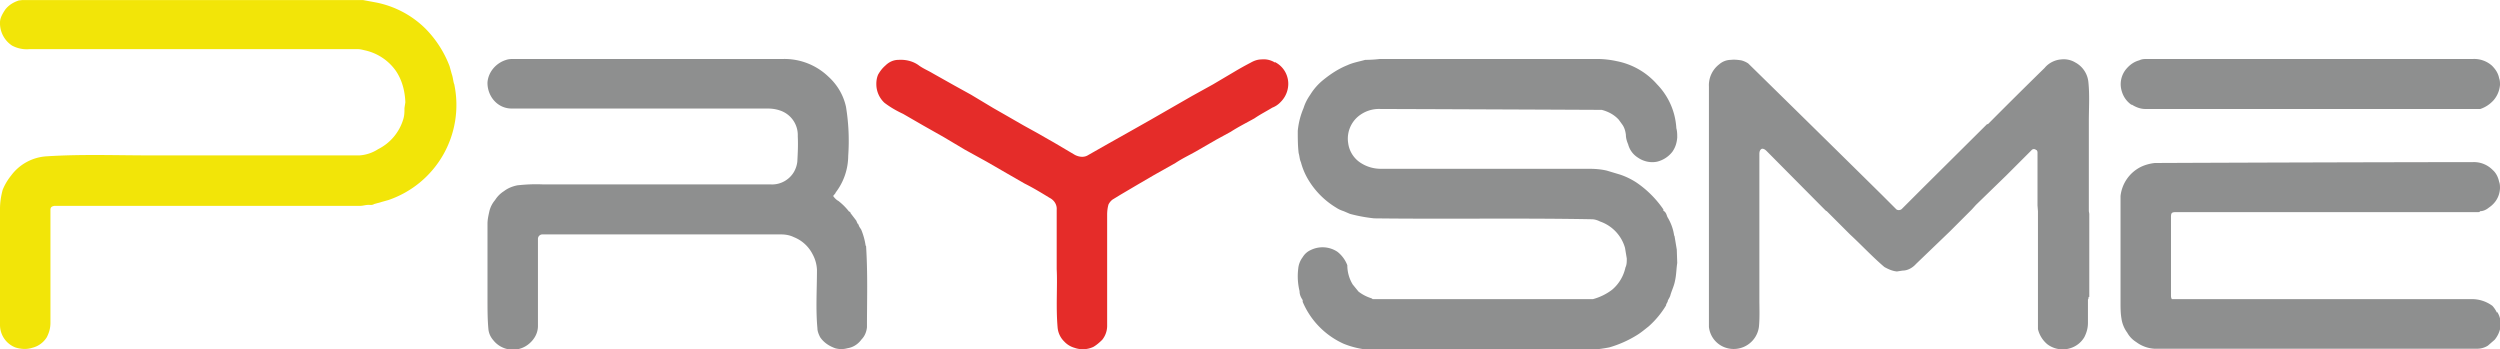
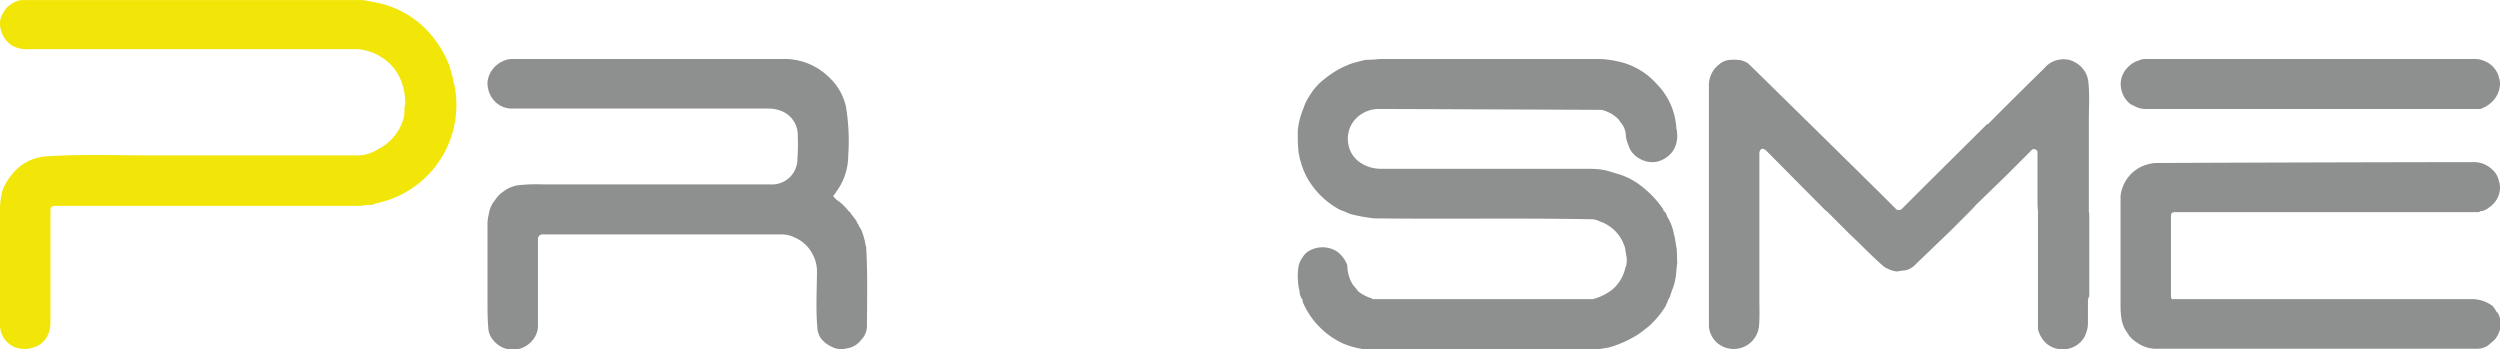
<svg xmlns="http://www.w3.org/2000/svg" width="746.7" height="104.3" viewBox="0 0 560 78.2">
  <path fill="#f2e508" d="M101.8 19c-.3-.7-.3-1.6-.6-2.4l-.5-1.8a24.3 24.3 0 0 0-5.4-8.4A21.7 21.7 0 0 0 84 .5L81.3 0H5l-.8.1c-1.2.4-2.2 1-3 2C.6 3 0 4 0 5a6 6 0 0 0 2.7 5.2 7 7 0 0 0 3.9.8h73.6c.6 0 1.2.2 1.7.3a11.5 11.5 0 0 1 6.8 4.6c1.4 2.1 2 4.5 2.1 7l-.2 1.3c0 .9 0 1.7-.3 2.6a11 11 0 0 1-5.6 6.6 8.7 8.7 0 0 1-4.2 1.4H33.8c-7.8 0-15.5-.3-23.3.2a10.7 10.7 0 0 0-8 4.3c-.8 1-1.4 2-1.9 3.2C.2 44 0 45.4 0 46.8v26a5.4 5.4 0 0 0 3.4 5c1.2.4 2.6.5 3.8.1a5.3 5.3 0 0 0 3.3-2.4c.5-1 .8-2 .8-3.2V47c0-.6.3-.8.9-.9h68.5c.7 0 1.4-.3 2.2-.2.3 0 .6 0 .9-.2l3.2-.9a22.5 22.5 0 0 0 14.8-25.7" />
-   <path fill="#e52c29" d="M285.6 14c-1-.6-2-.8-3-.7-.9 0-1.7.3-2.4.7a69 69 0 0 0-3.6 2l-4.9 2.9-4.7 2.6-4.7 2.7-4.7 2.7-4.6 2.6-4.8 2.7-4.4 2.5c-.9.6-2 .5-3 0l-4.4-2.6-4.2-2.4-2.9-1.6-4-2.3-2.8-1.6-5-3-3.8-2.1-4.8-2.7c-1-.6-2-1-3-1.7-1.3-1-3-1.4-4.6-1.3-1.2 0-2.2.5-3 1.3-.7.6-1.2 1.3-1.6 2-.3.7-.4 1.4-.4 2.1a5.7 5.7 0 0 0 1.8 4.2c1.3 1 2.7 1.8 4.2 2.5l4.5 2.6 4.6 2.6 4.7 2.8 4.9 2.7 4.5 2.6 4 2.3c2 1 3.8 2.1 5.6 3.2 1 .5 1.7 1.5 1.6 2.7v13.3c.2 3.7-.2 8.3.2 13a5 5 0 0 0 1.5 3.2 5 5 0 0 0 2.3 1.4c1.4.5 2.9.4 4.2-.2.7-.4 1.4-1 2-1.6a5 5 0 0 0 1.1-3v-25c0-.8.1-1.6.3-2.3.2-.4.5-.8.9-1.1l1.8-1.1 3.9-2.3 3.6-2.1 4.8-2.7c1.5-1 3-1.7 4.6-2.6l4.5-2.6 3.3-1.8c1.7-1.1 3.5-2 5.3-3 1.3-.9 2.7-1.6 4-2.4a5 5 0 0 0 1.9-1.3c1.4-1.4 2-3.5 1.5-5.4a5.4 5.4 0 0 0-2.8-3.5" />
  <path fill="#8e8f8f" d="M477.5 23.4c.9.6 2 1 3 1h75.1a7 7 0 0 0 3-2A6 6 0 0 0 560 19c0-.5 0-1-.2-1.5-.2-1.1-.8-2-1.6-2.8a6 6 0 0 0-4.2-1.5h-73c-.6 0-1.2 0-1.8.3-1.1.3-2 .9-2.8 1.8a5.3 5.3 0 0 0-1.1 5.2 5.5 5.5 0 0 0 2.2 3M559.3 70a6 6 0 0 0-1-1.5 7.7 7.7 0 0 0-4.9-1.5h-66.9c-.2-.3-.2-.6-.2-.9V48.7c0-1 .1-1.2 1.2-1.2h67.7c.1 0 .3 0 .3-.2.7 0 1.4-.3 2-.8 1.5-1 2.4-2.5 2.5-4.3 0-.5 0-1-.2-1.5-.2-1-.7-2-1.4-2.6a5.9 5.9 0 0 0-4.4-1.8 23871.1 23871.1 0 0 0-71.3.2c-1 .1-2.2.4-3.2.9a8.3 8.3 0 0 0-4.5 6.5v23.8c0 1.2 0 2.4.2 3.6a7 7 0 0 0 1.3 3.2c.5.9 1.2 1.6 2 2.1 1.2.9 2.6 1.4 4 1.5H555c.8 0 1.7-.3 2.3-.7l1.5-1.3a6 6 0 0 0 1.3-2.8 5 5 0 0 0-.7-3.4M194 55.1l-.1-.1a15.1 15.1 0 0 0-1-3.6l-.4-.6-.3-.7h-.1l-.3-.7-1.3-1.7c0-.2-.1-.3-.3-.3-.7-.9-1.5-1.7-2.4-2.4-.4-.2-.8-.6-1.1-1-.2-.2.4-.5.5-.9a13.6 13.6 0 0 0 2.8-8.2 47.5 47.5 0 0 0-.5-11c-.6-2.7-2-5-4-6.8a14.2 14.2 0 0 0-10-3.9h-60.3c-.6 0-1.2 0-1.8.2-2.3.7-4 2.7-4.2 5a6 6 0 0 0 1 3.5c1 1.5 2.6 2.4 4.4 2.4h57.3c.9 0 1.8.1 2.7.4a5.8 5.8 0 0 1 4.1 5.8c.1 2 0 3.8-.1 5.7a6 6 0 0 1-.7 2.2c-1 1.8-3 3-5.2 2.9h-51c-2-.1-3.9 0-5.8.2-1 .2-2.1.6-3 1.3-.8.5-1.5 1.2-2 2a6 6 0 0 0-1.3 2.6c-.2.9-.4 1.8-.4 2.7V67c0 2.2 0 4.5.2 6.7.1 1 .5 1.8 1.1 2.5a5.6 5.6 0 0 0 8 .8c1.2-1 2-2.4 2-4V53.5a1 1 0 0 1 1.1-1H175c1 0 2 .2 2.8.6a8 8 0 0 1 4.2 3.8 8 8 0 0 1 1 3.5c0 4.4-.3 8.8.1 13.1 0 .7.3 1.4.6 2 .8 1.2 2 2 3.4 2.5a5 5 0 0 0 2.7 0c1.3-.2 2.4-.9 3.2-2 .7-.7 1.1-1.7 1.2-2.7 0-6 .2-12.1-.2-18.2m181-2.4c-.2-1.4-.7-2.8-1.5-4.1-.2-.5-.3-1.1-.9-1.4v-.3a23 23 0 0 0-6-6 16 16 0 0 0-3.7-1.8l-3-.9c-1.3-.3-2.6-.4-4-.4h-46.6c-1.5 0-3-.4-4.3-1.2a6.2 6.2 0 0 1-3-4.5 6.5 6.5 0 0 1 2.2-6 7.3 7.3 0 0 1 5-1.7 38080.7 38080.7 0 0 1 49.6.2c1.5.4 2.8 1.1 3.8 2.2l.8 1.1c.5.7.7 1.5.8 2.3 0 .7.2 1.4.5 2.1a5 5 0 0 0 2.2 3c1.3.9 2.9 1.2 4.3.9a6.2 6.2 0 0 0 3.4-2.2c.7-1 1-2 1.1-3.2 0-.7 0-1.4-.2-2.1a15.3 15.3 0 0 0-4.3-9.8 16.1 16.1 0 0 0-9-5.2 21 21 0 0 0-4.3-.5h-48.8a29.4 29.4 0 0 1-3.3.2c-1.4.4-2.7.6-4 1.2-2 .8-3.8 2-5.4 3.3a13 13 0 0 0-2.9 3.3c-.7 1-1.2 2-1.5 3a17 17 0 0 0-1.3 5.1c0 1.7 0 3.3.2 5 .2.6.2 1.4.5 2a15 15 0 0 0 1.4 3.5 18.2 18.2 0 0 0 6.5 6.7c.6.4 1.1.6 1.7.8h1-1l1.4.6a35.4 35.4 0 0 0 5.4 1c16.2.2 32.5-.1 48.7.2.7 0 1.3.2 1.9.5a8.8 8.8 0 0 1 5.6 5.9l.4 2.4c0 .7 0 1.4-.3 2a9 9 0 0 1-3 5 12.4 12.4 0 0 1-4.3 2.1h-49.3l-.3-.2a9 9 0 0 1-2.9-1.5l-1.3-1.6a8.3 8.3 0 0 1-1.2-4.3 7 7 0 0 0-2.2-3 6 6 0 0 0-6-.4 4 4 0 0 0-1.8 1.6 5 5 0 0 0-1 2.6 14 14 0 0 0 .3 5c0 .8.3 1.4.7 2v.4A18 18 0 0 0 301 77a19.5 19.5 0 0 0 5.2 1.3H353c2.5.2 5 0 7.5-.5a24.7 24.7 0 0 0 6.1-2.7c1-.6 1.8-1.3 2.7-2a20.3 20.3 0 0 0 3.9-4.7c0-.4.4-.7.4-1.1.2-.4.5-.8.6-1.3.3-1 .8-2 1-3.1.3-1.3.3-2.7.5-4l-.1-3-.5-3M468 66.5V47.9l-.1-.6V27.2c0-3 .2-5.9-.1-8.8a5.6 5.6 0 0 0-2.9-4.4 5 5 0 0 0-3.2-.7c-1.4.1-2.8.8-3.7 1.9a1248 1248 0 0 0-12.7 12.6h-.2L430.8 42l-4.8 4.8a1 1 0 0 1-1.2.1l-.1-.1-3.1-3.1a11366.8 11366.8 0 0 0-30-29.5 5 5 0 0 0-1.6-.7c-.7-.1-1.5-.2-2.3-.1a4 4 0 0 0-2.6 1 5.9 5.9 0 0 0-2.3 5v53.8A5.5 5.5 0 0 0 387 78a5.7 5.7 0 0 0 7-4.8c.2-2 .1-4.2.1-6.3V34.5c0-.5.1-1 .6-1.2.4 0 .7.2 1 .5L408 46.2l1 1 .2.1 1.2 1.2 4 4c2.6 2.4 5 5 7.7 7.3.9.5 1.8.9 2.8 1l1.3-.2c1.1 0 2.2-.6 3-1.5l7.6-7.3 2.4-2.4 2-2 .2-.2.3-.3.9-1 6.8-6.6 5.6-5.6c.3-.4.8-.4 1.1-.1.2 0 .2.2.3.4v12l.1 1.3v26.4a6.3 6.3 0 0 0 2.1 3.4 5.7 5.7 0 0 0 5.4.8 5.5 5.5 0 0 0 2.9-2.4c.5-1 .8-2 .8-3.2v-5.2c.1-.2.2-.4.1-.6" />
</svg>